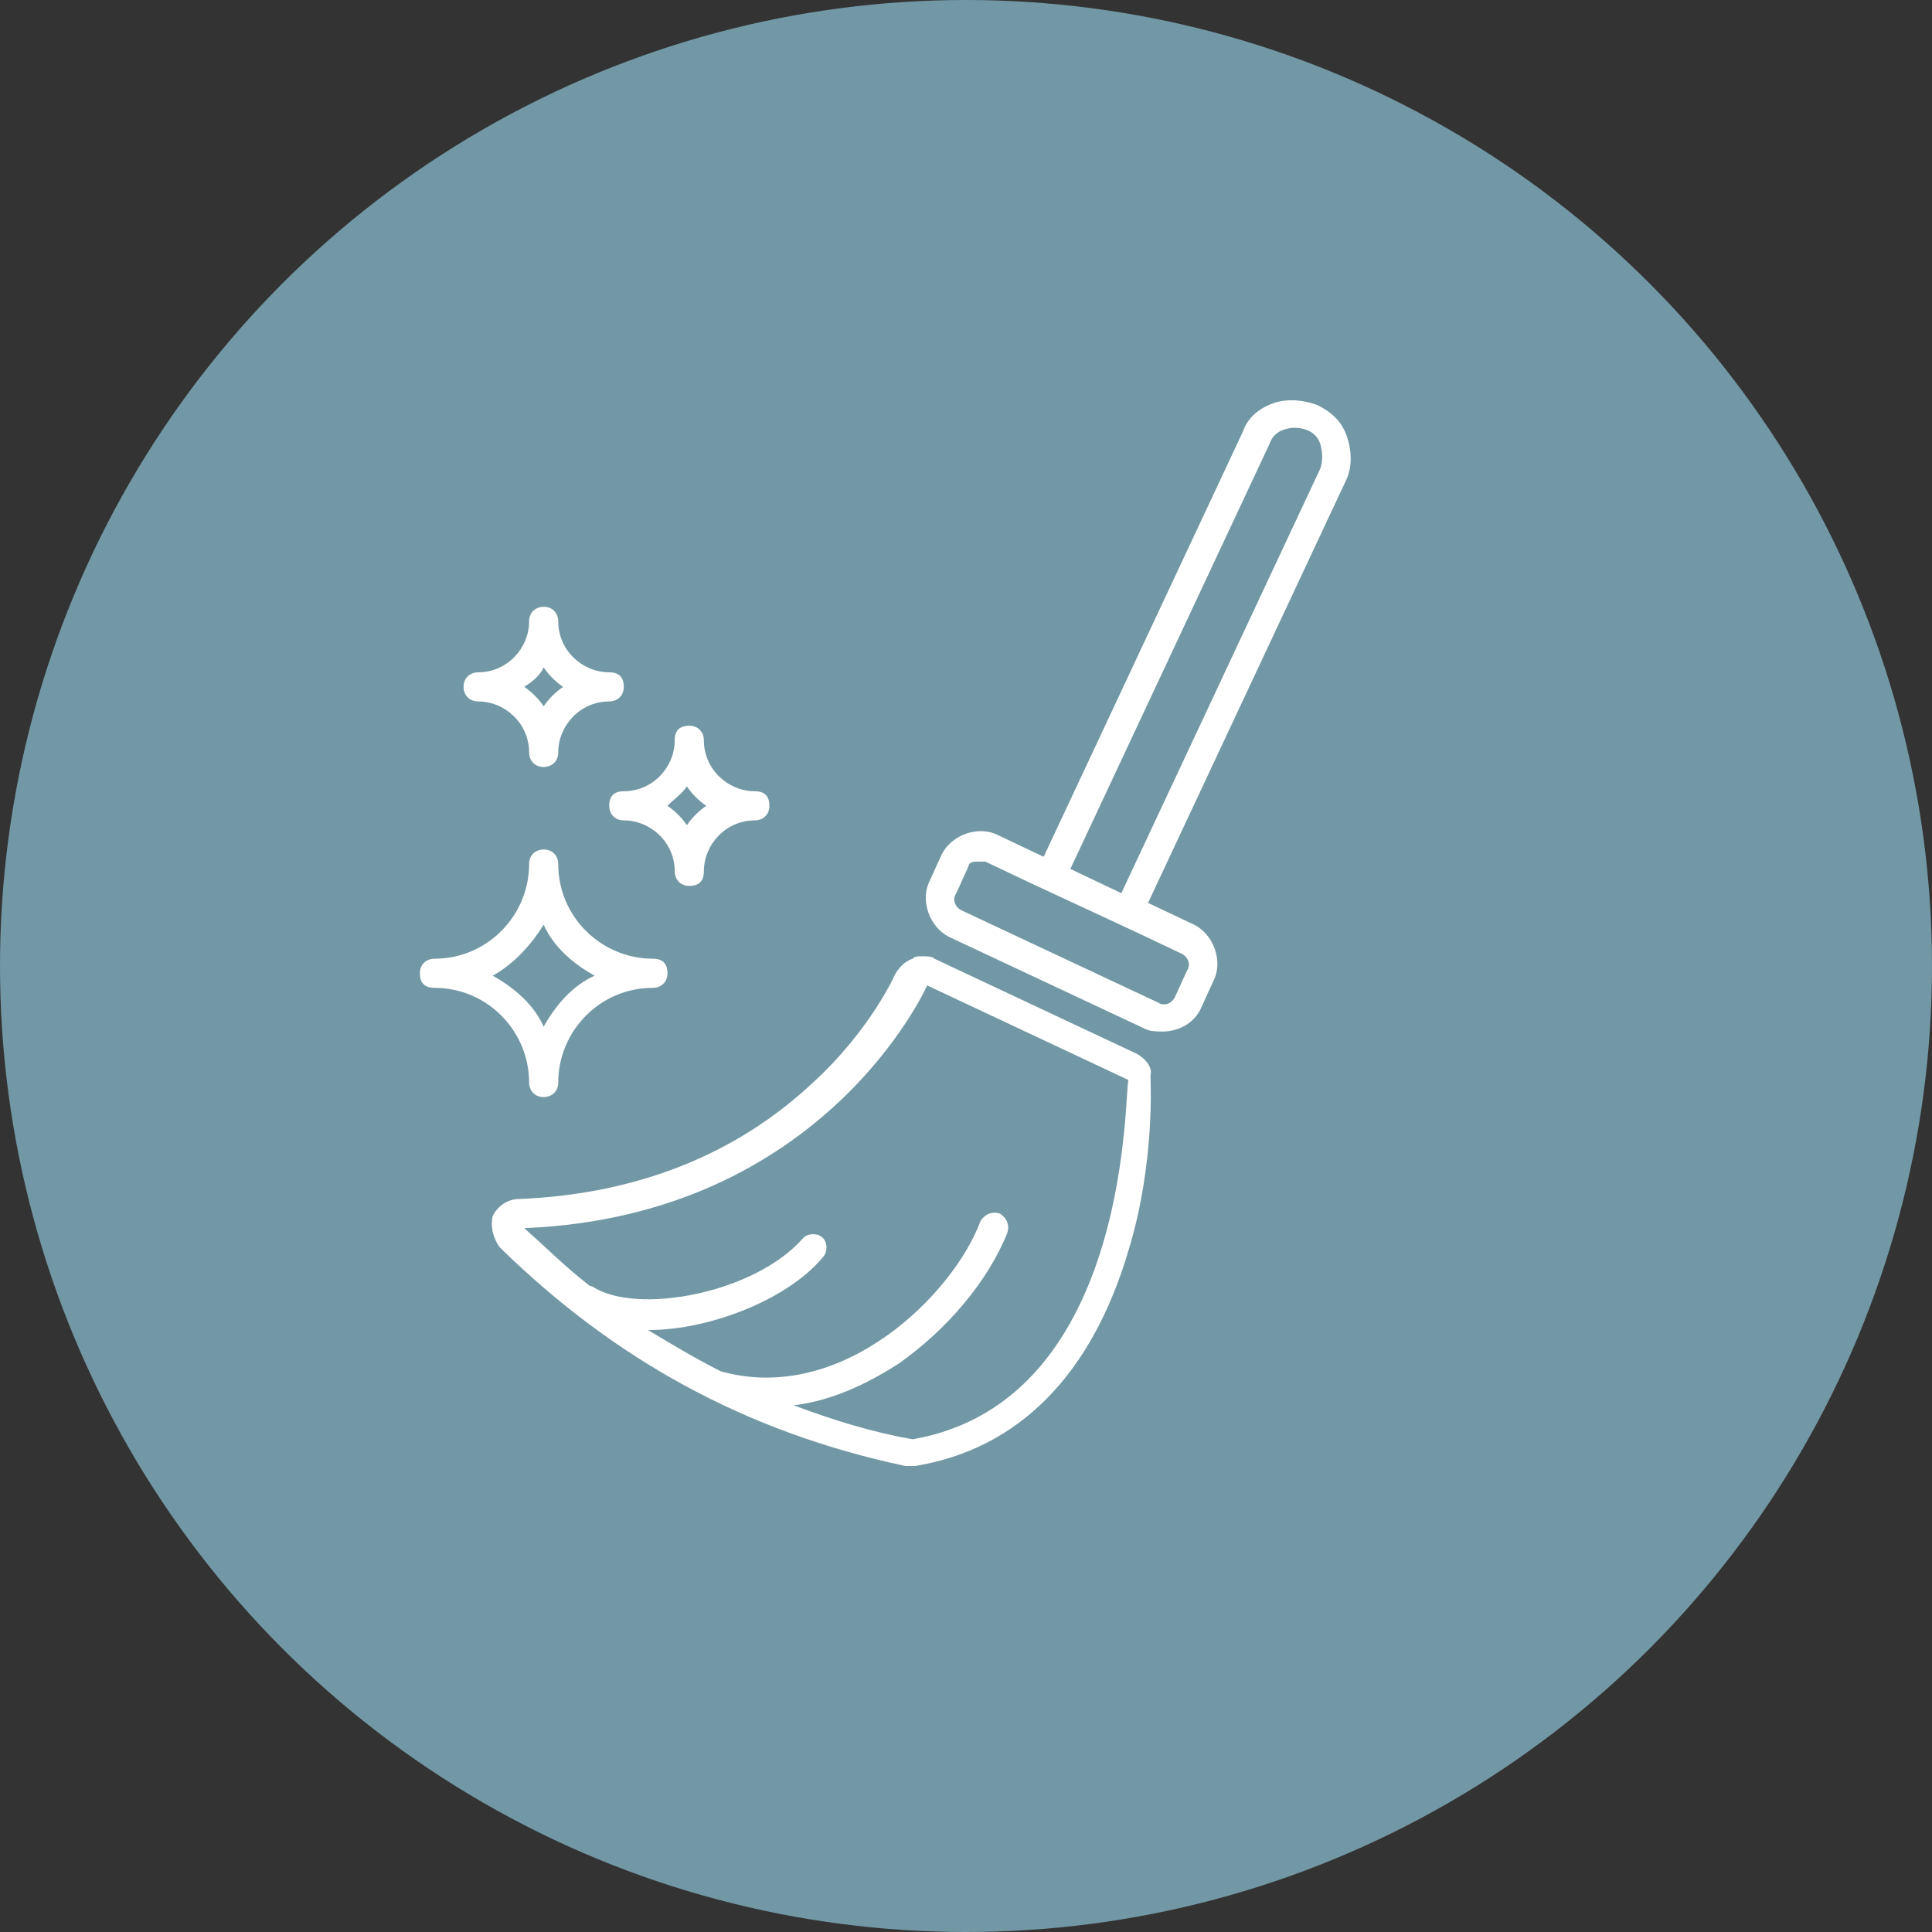
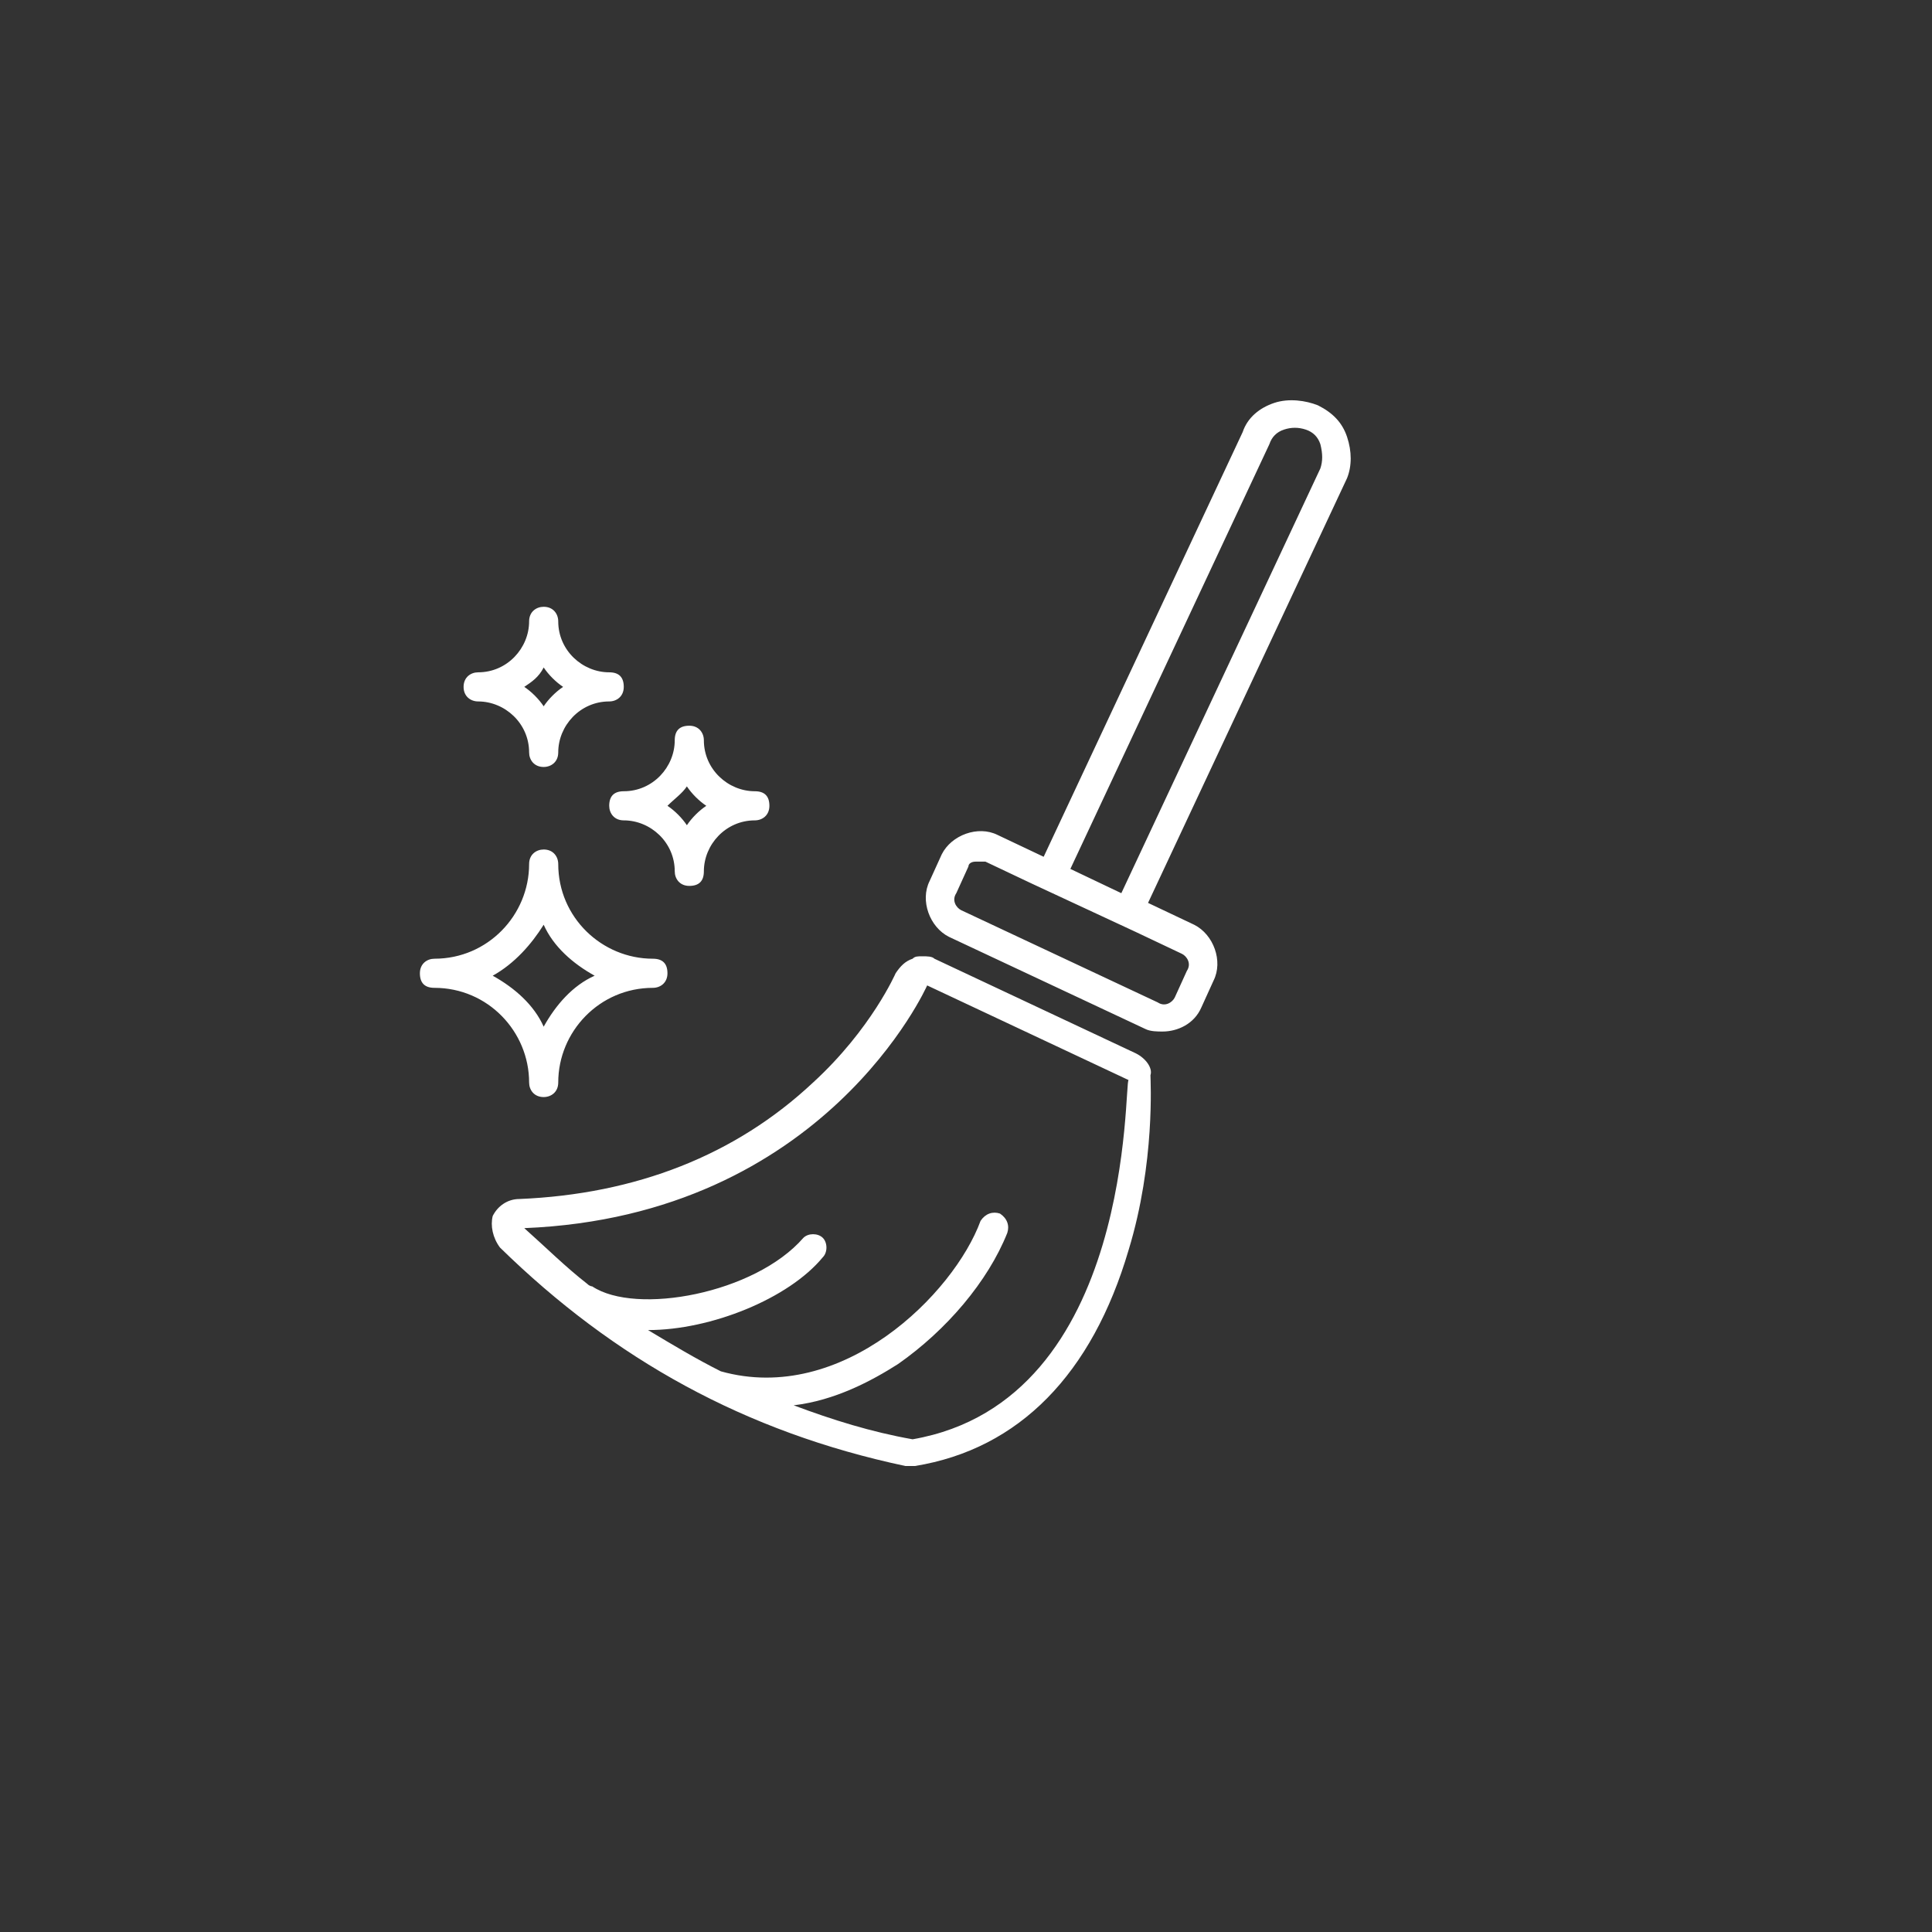
<svg xmlns="http://www.w3.org/2000/svg" version="1.1" id="Livello_1" x="0px" y="0px" viewBox="0 0 79.6 79.6" style="enable-background:new 0 0 79.6 79.6;" xml:space="preserve">
  <rect x="0" y="0" width="79.6" height="79.6" fill="#333333" stroke="none" />
  <style type="text/css"> .st0{fill:#7298a5;} .st1{fill:#FFFFFF;} </style>
-   <circle class="st0" cx="39.8" cy="39.8" r="39.8" />
  <path class="st1" d="M46.8,43.4l-8.3-3.9c-0.1-0.1-0.3-0.1-0.5-0.1s-0.3,0-0.4,0.1c-0.3,0.1-0.5,0.3-0.7,0.6c0,0-1,2.3-3.4,4.5 c-3.2,3-7.3,4.6-12.1,4.8c-0.5,0-0.9,0.3-1.1,0.7c-0.1,0.4,0,0.9,0.3,1.3c4.7,4.6,10.1,7.6,16.7,9c0.1,0,0.1,0,0.2,0 c0,0,0.1,0,0.2,0c4.3-0.7,7.3-3.8,8.8-8.9c1.1-3.6,0.9-7,0.9-7.2C47.5,44,47.2,43.6,46.8,43.4z M37.6,59.3c-1.7-0.3-3.3-0.8-4.9-1.4 c1.7-0.2,3.2-1,4.3-1.7c2-1.4,3.7-3.4,4.5-5.4c0.1-0.3,0-0.6-0.3-0.8c-0.3-0.1-0.6,0-0.8,0.3c-1.1,3-5.7,7.6-10.7,6.2l0,0 c-1-0.5-2-1.1-3-1.7c2.6,0,5.8-1.3,7.2-3c0.2-0.2,0.2-0.6,0-0.8s-0.6-0.2-0.8,0c-2,2.3-6.9,3.2-8.7,2c0,0-0.1,0-0.2-0.1 c-0.9-0.7-1.7-1.5-2.6-2.3c12.4-0.5,16.6-10,16.6-10l8.3,3.9C46.3,44.5,46.8,57.7,37.6,59.3z M55.5,18c-0.2-0.6-0.6-1-1.2-1.3 c-0.5-0.2-1.2-0.3-1.8-0.1c-0.6,0.2-1.1,0.6-1.3,1.2L43,35.3l-1.9-0.9c-0.8-0.4-1.9,0-2.3,0.8l-0.5,1.1c-0.4,0.8,0,1.9,0.8,2.3 l8.1,3.8l0,0c0.2,0.1,0.5,0.1,0.7,0.1c0.6,0,1.3-0.3,1.6-1l0.5-1.1c0.4-0.8,0-1.9-0.8-2.3l-1.9-0.9l8.2-17.5 C55.7,19.2,55.7,18.6,55.5,18z M48.7,39.3c0.2,0.1,0.4,0.4,0.2,0.7l-0.5,1.1c-0.1,0.2-0.4,0.4-0.7,0.2l-8.1-3.8 c-0.2-0.1-0.4-0.4-0.2-0.7l0.5-1.1c0-0.1,0.1-0.2,0.3-0.2c0.1,0,0.3,0,0.4,0l1.9,0.9l0,0l4.3,2l0,0L48.7,39.3z M54.4,19.3l-8.2,17.5 l-2.1-1l8.2-17.5c0.1-0.3,0.3-0.5,0.6-0.6s0.6-0.1,0.9,0s0.5,0.3,0.6,0.6C54.5,18.7,54.5,19,54.4,19.3z M21.8,44.6 c0,0.3,0.2,0.6,0.6,0.6c0.3,0,0.6-0.2,0.6-0.6c0-2.1,1.7-3.9,3.9-3.9c0.3,0,0.6-0.2,0.6-0.6s-0.2-0.6-0.6-0.6 c-2.1,0-3.9-1.7-3.9-3.9c0-0.3-0.2-0.6-0.6-0.6c-0.3,0-0.6,0.2-0.6,0.6c0,2.1-1.7,3.9-3.9,3.9c-0.3,0-0.6,0.2-0.6,0.6 s0.2,0.6,0.6,0.6C20.1,40.7,21.8,42.5,21.8,44.6z M22.4,38.1c0.4,0.9,1.2,1.6,2.1,2.1c-0.9,0.4-1.6,1.2-2.1,2.1 c-0.4-0.9-1.2-1.6-2.1-2.1C21.2,39.7,21.9,38.9,22.4,38.1z M25.1,33.2c0,0.3,0.2,0.6,0.6,0.6c1.1,0,2.1,0.9,2.1,2.1 c0,0.3,0.2,0.6,0.6,0.6s0.6-0.2,0.6-0.6c0-1.1,0.9-2.1,2.1-2.1c0.3,0,0.6-0.2,0.6-0.6s-0.2-0.6-0.6-0.6c-1.1,0-2.1-0.9-2.1-2.1 c0-0.3-0.2-0.6-0.6-0.6s-0.6,0.2-0.6,0.6c0,1.1-0.9,2.1-2.1,2.1C25.3,32.6,25.1,32.8,25.1,33.2z M28.3,32.4c0.2,0.3,0.5,0.6,0.8,0.8 c-0.3,0.2-0.6,0.5-0.8,0.8c-0.2-0.3-0.5-0.6-0.8-0.8C27.8,32.9,28.1,32.7,28.3,32.4z M19.7,28.9c1.1,0,2.1,0.9,2.1,2.1 c0,0.3,0.2,0.6,0.6,0.6c0.3,0,0.6-0.2,0.6-0.6c0-1.1,0.9-2.1,2.1-2.1c0.3,0,0.6-0.2,0.6-0.6s-0.2-0.6-0.6-0.6 c-1.1,0-2.1-0.9-2.1-2.1c0-0.3-0.2-0.6-0.6-0.6c-0.3,0-0.6,0.2-0.6,0.6c0,1.1-0.9,2.1-2.1,2.1c-0.3,0-0.6,0.2-0.6,0.6 C19.1,28.7,19.4,28.9,19.7,28.9z M22.4,27.5c0.2,0.3,0.5,0.6,0.8,0.8c-0.3,0.2-0.6,0.5-0.8,0.8c-0.2-0.3-0.5-0.6-0.8-0.8 C21.9,28.1,22.2,27.9,22.4,27.5z" />
</svg>